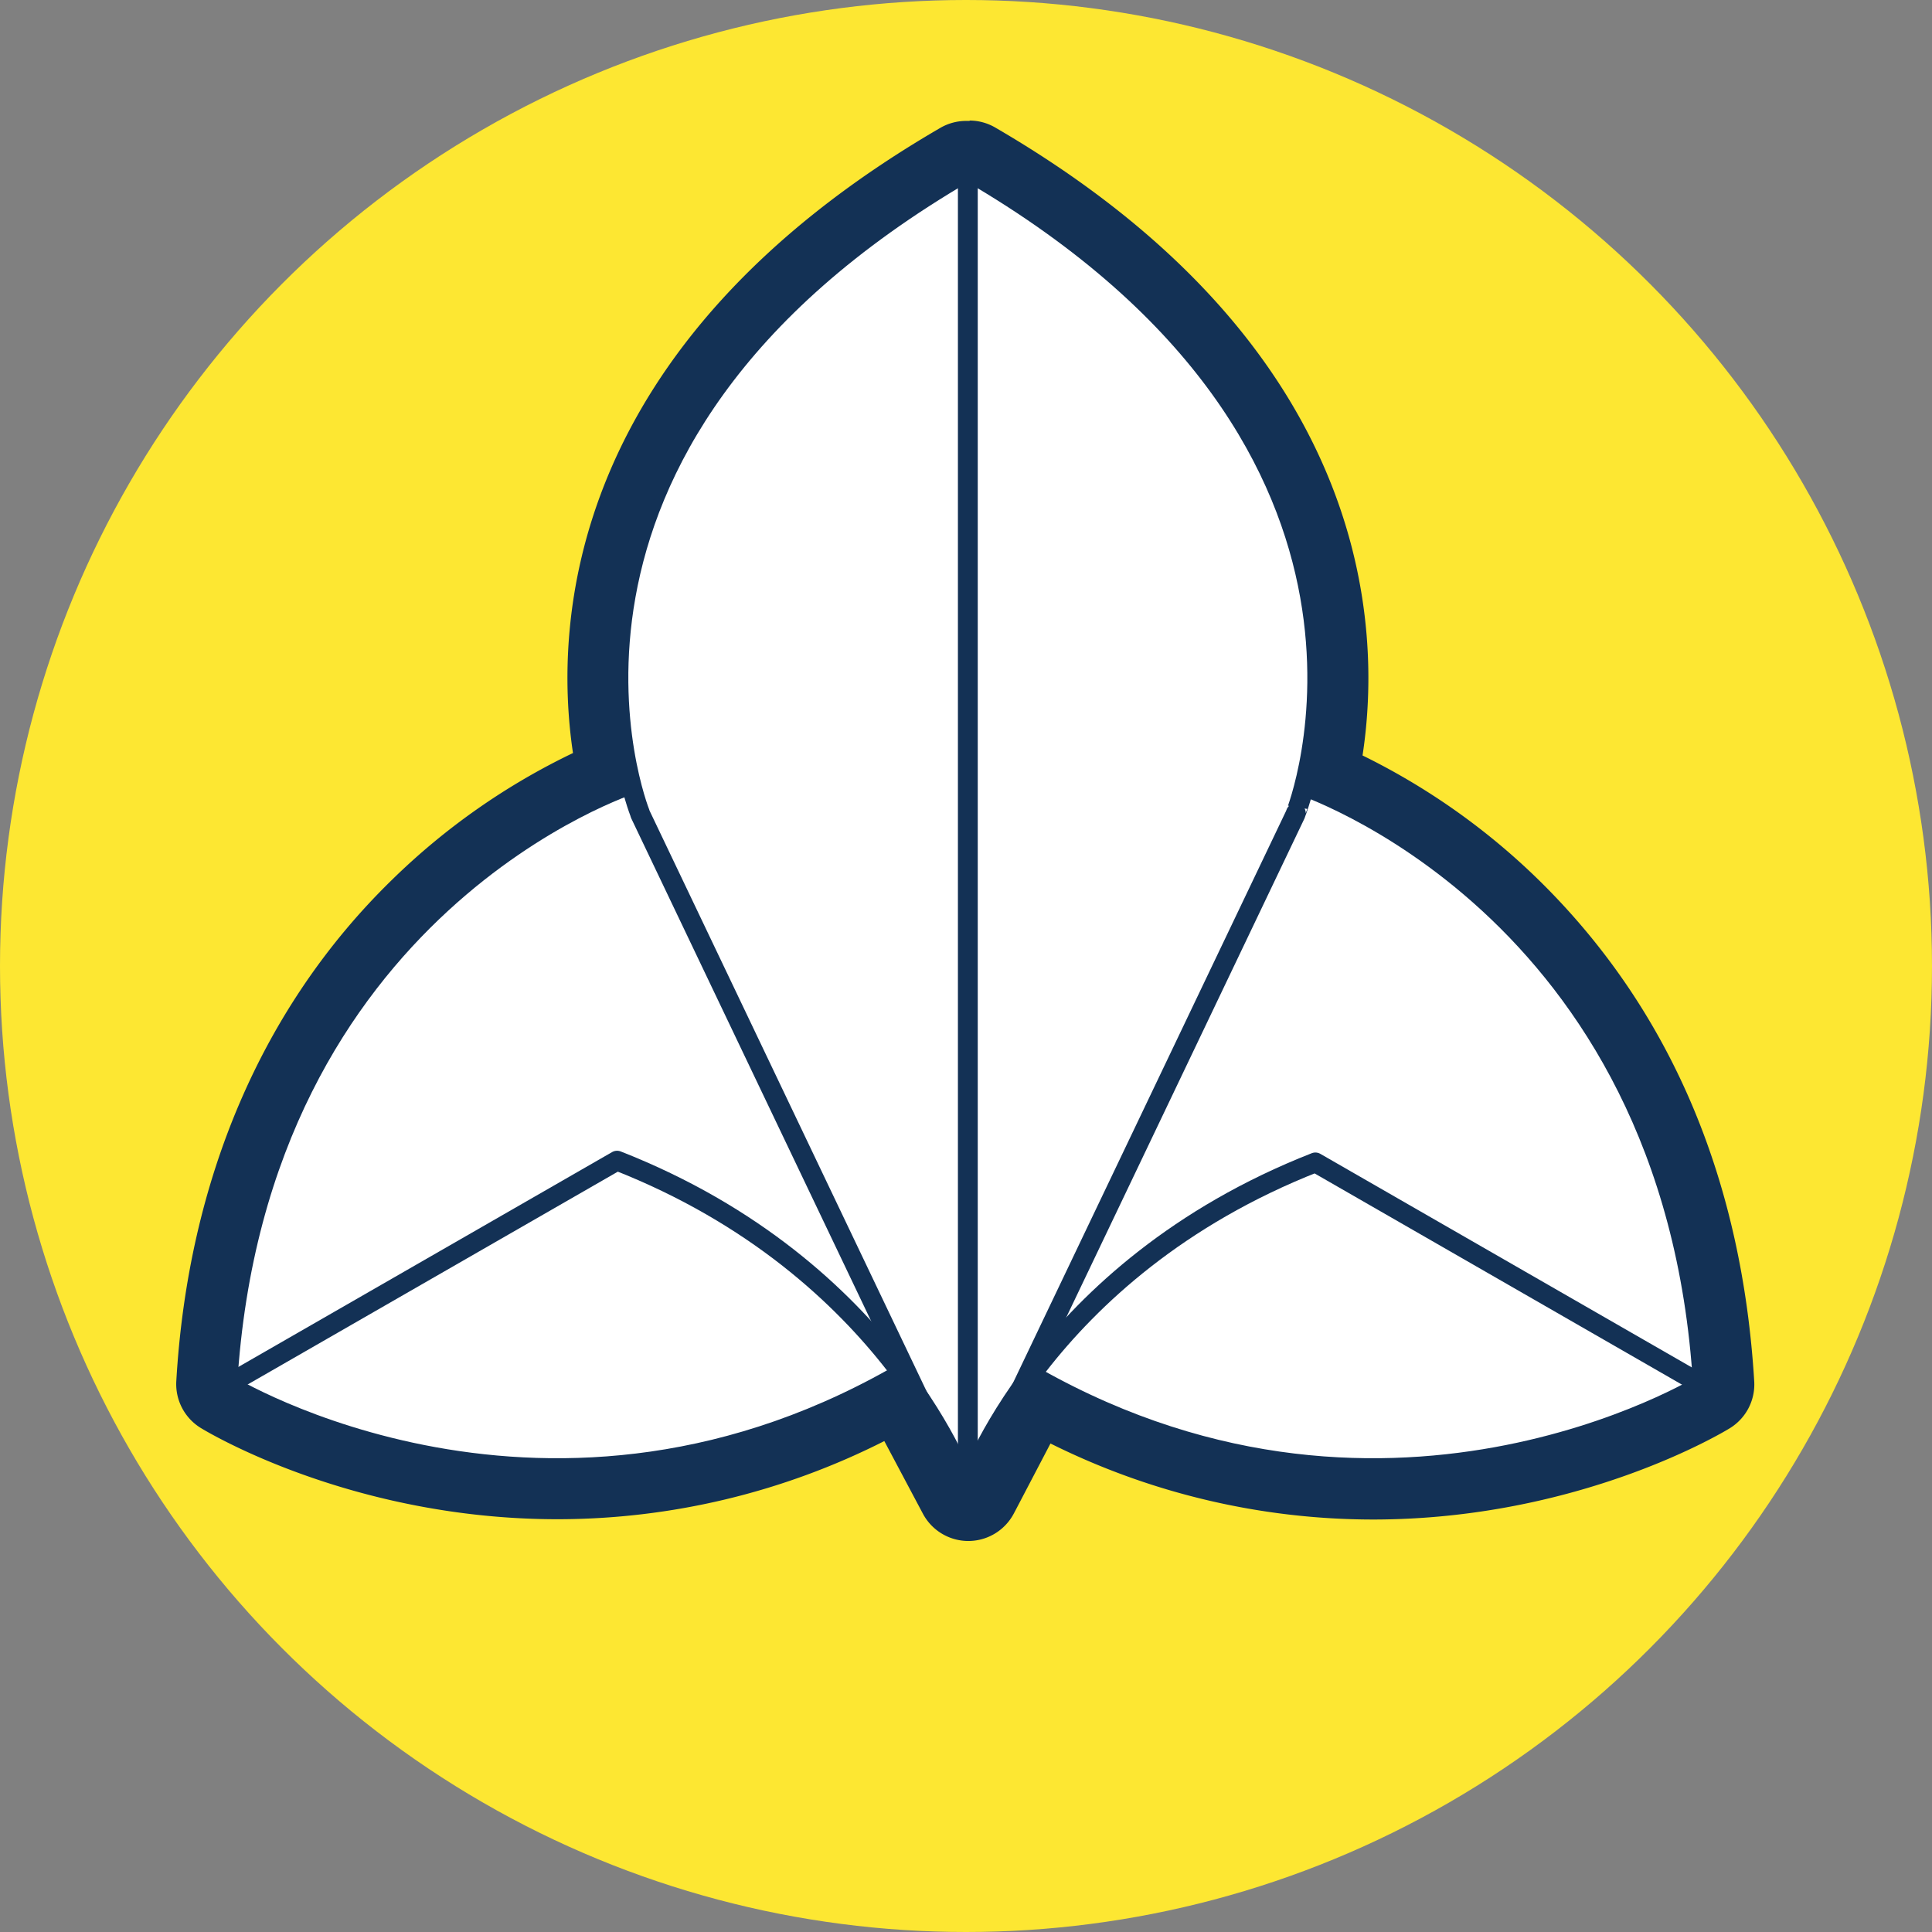
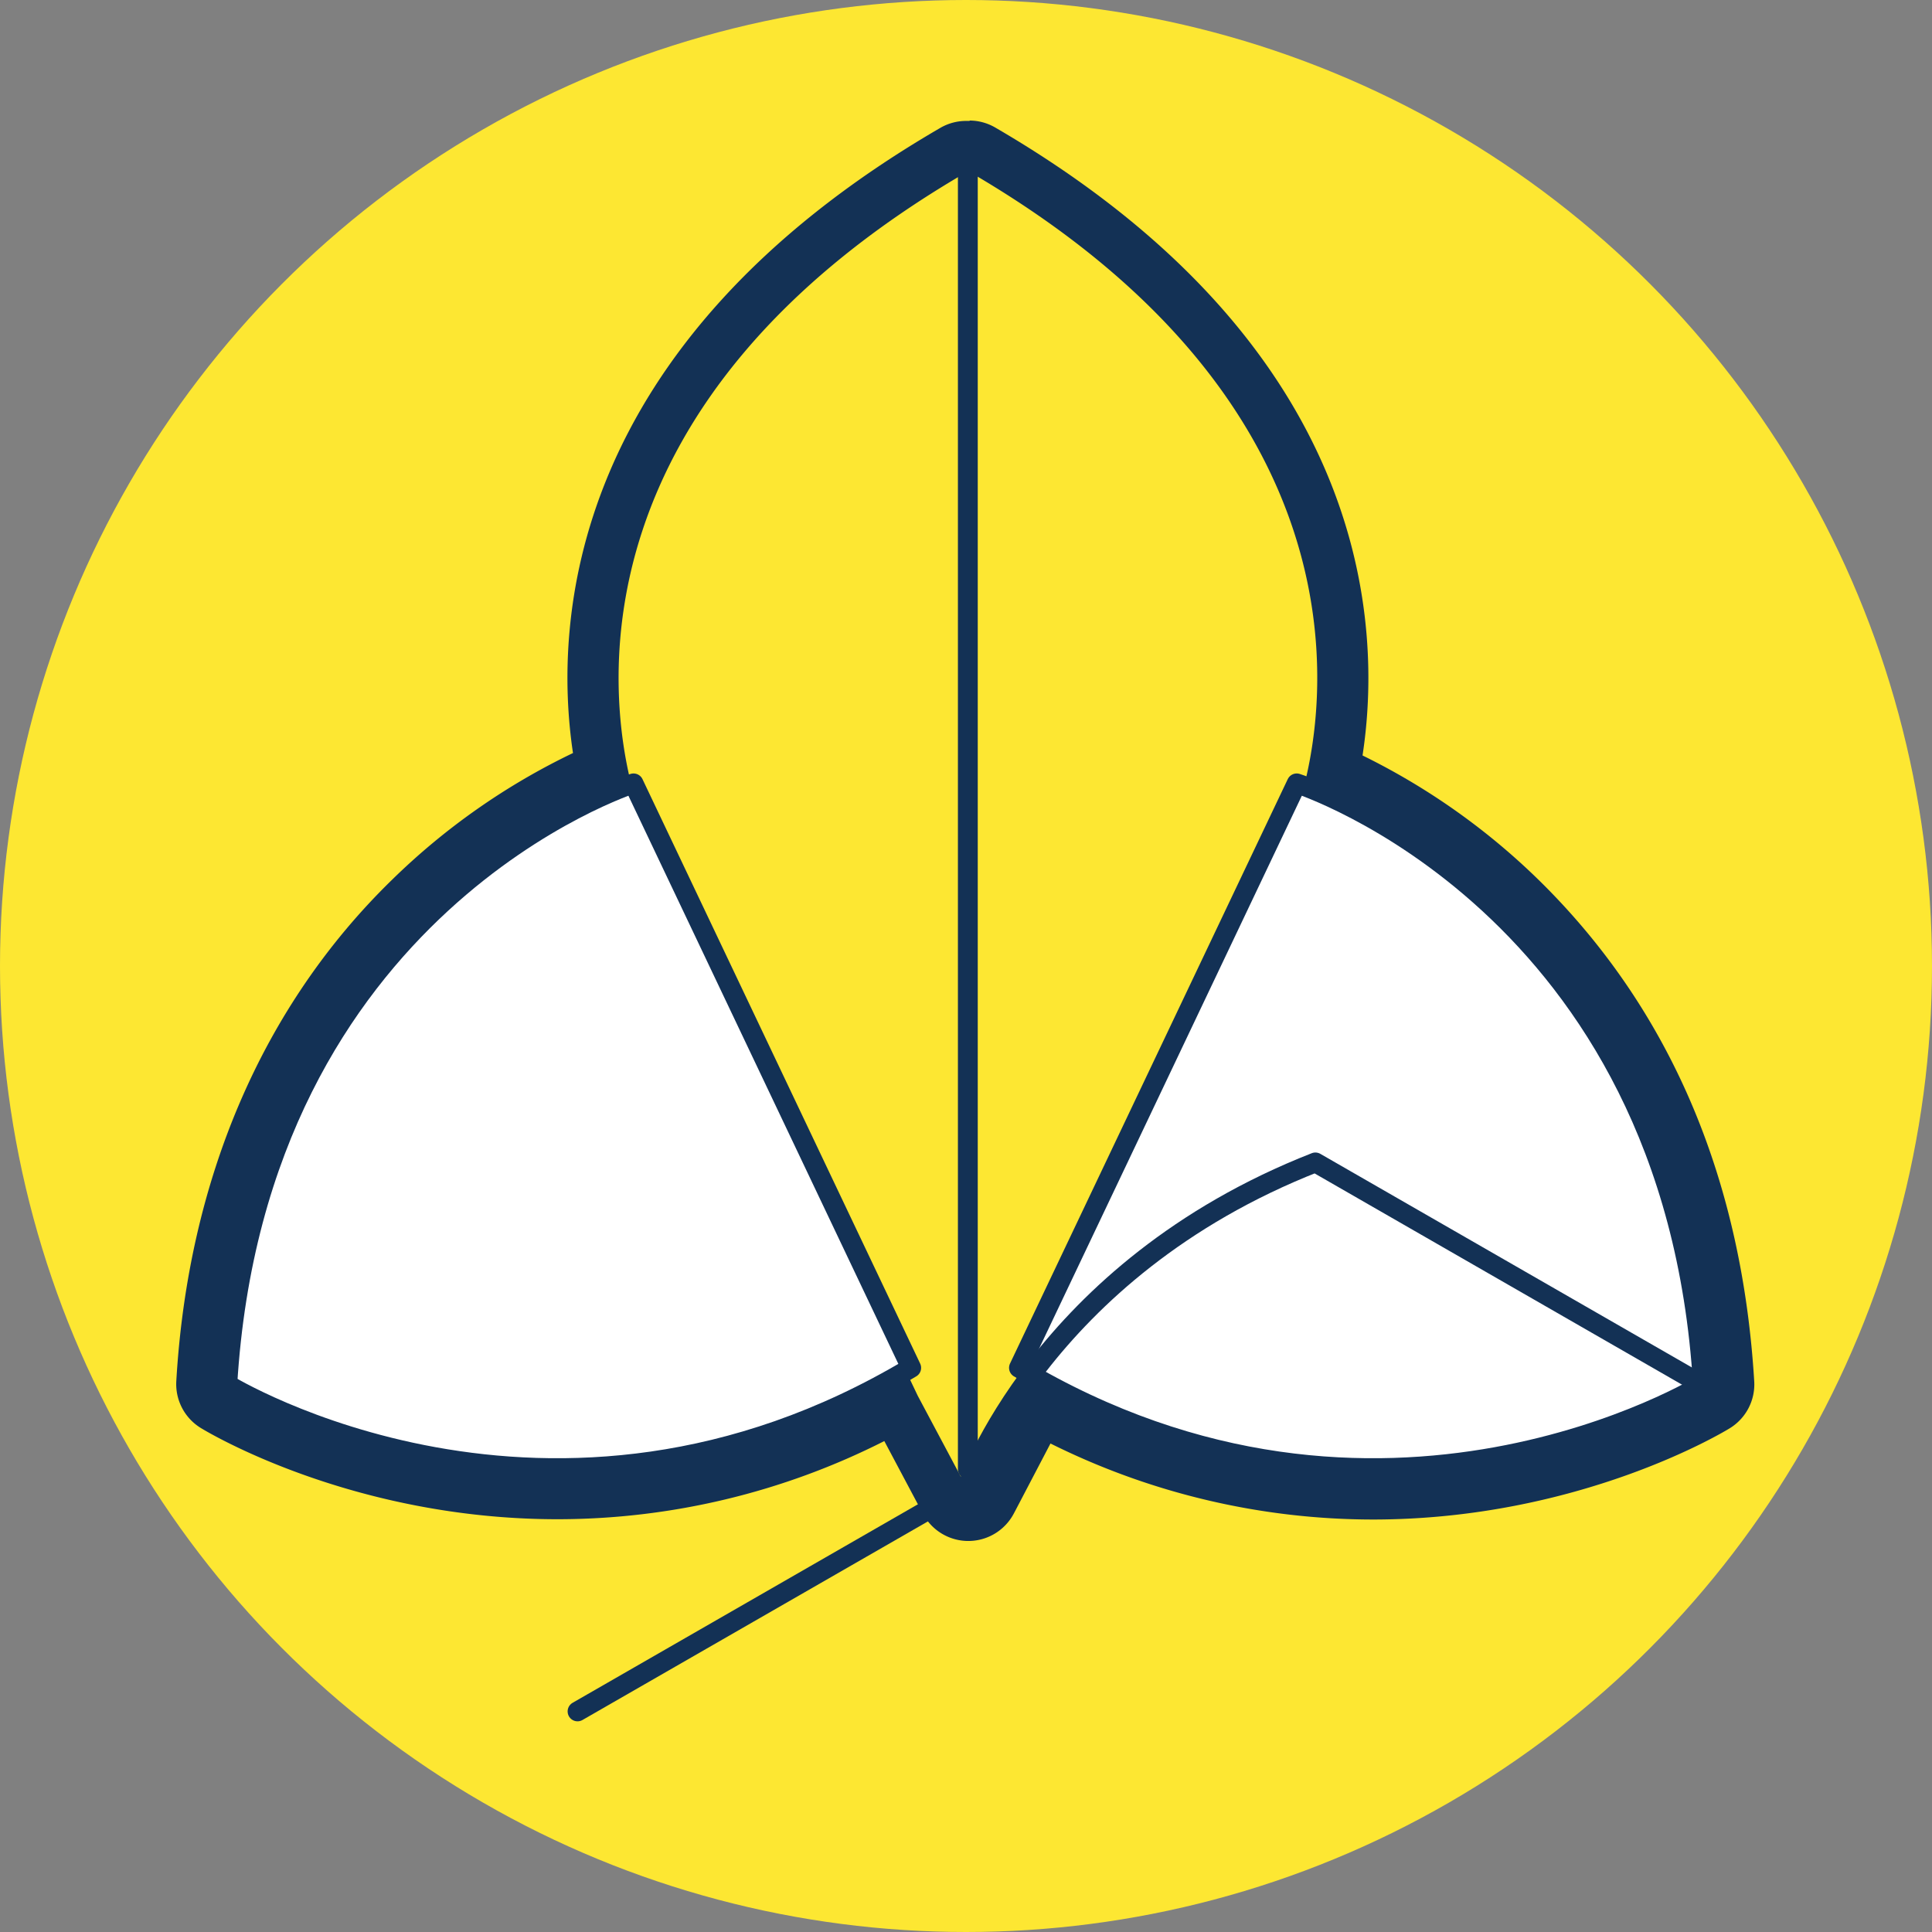
<svg xmlns="http://www.w3.org/2000/svg" id="Layer_1" data-name="Layer 1" viewBox="0 0 263 263">
  <rect x="0" y="0" width="263" height="263" fill="#808080" stroke="none" />
  <defs>
    <style>.cls-1{fill:#fde732;}.cls-2{fill:#fff;}.cls-2,.cls-3{stroke:#133155;stroke-linejoin:round;stroke-width:2.7px;}.cls-3{fill:none;stroke-linecap:round;}.cls-4{fill:#133155;}</style>
  </defs>
  <circle class="cls-1" cx="131.5" cy="131.5" r="131.5" />
  <path class="cls-2" d="M86.24,106.64S34.89,123,30.94,188.46c0,0,44,27.09,93.1-2.26Z" />
  <path class="cls-2" d="M176.52,106.64s51.35,16.37,55.3,81.82c0,0-44,27.09-93.11-2.26Z" />
-   <path class="cls-2" d="M132,23.41h-.5c-64.33,37.45-44.4,87.23-44.4,87.23l.05.18L124.93,190l6.57,12.39.25.48.25-.48L138.56,190l37.78-79.13.06-.18S196.33,60.86,132,23.41Z" />
-   <path class="cls-3" d="M131.62,202.5S121.38,172.66,84,158l-53,30.47" />
+   <path class="cls-3" d="M131.62,202.5l-53,30.47" />
  <line class="cls-3" x1="131.75" y1="199.99" x2="131.75" y2="23.5" />
  <path class="cls-3" d="M232.06,188.71l-53-30.47c-37.4,14.67-47.4,44.26-47.4,44.26" />
  <path class="cls-4" d="M132,23.41c53.93,31.4,48.64,71.46,45.52,83.59,7.15,2.68,50.67,21.4,54.3,81.46,0,0-18.51,11.39-44.92,11.39A92.56,92.56,0,0,1,140,187l-1.43,3L132,202.34l-.25.48-.25-.48L124.93,190l-1.59-3.34a92.6,92.6,0,0,1-47.48,13.24c-26.41,0-44.92-11.39-44.92-11.39,3.76-62.41,50.62-80.19,55-81.71-3.12-12.41-8-52.15,45.59-83.34h.5m0-7h-.5a7,7,0,0,0-3.53.95C76.9,47.09,75.38,85.06,78,102.51a92.16,92.16,0,0,0-24.64,17.26C35.76,136.91,25.61,160.52,24,188a7,7,0,0,0,3.32,6.38c.83.51,20.53,12.43,48.59,12.43a98.52,98.52,0,0,0,44.47-10.64l5,9.41.25.47a7,7,0,0,0,12.37,0l.25-.47L143,196.5a98.57,98.57,0,0,0,43.89,10.35c28.07,0,47.76-11.92,48.59-12.43a7,7,0,0,0,3.32-6.38c-1.64-27-11-49.49-27.81-66.72a92.65,92.65,0,0,0-25.51-18.48c2.68-17.46,1.38-55.58-50-85.48a7,7,0,0,0-3.52-.95Z" />
</svg>